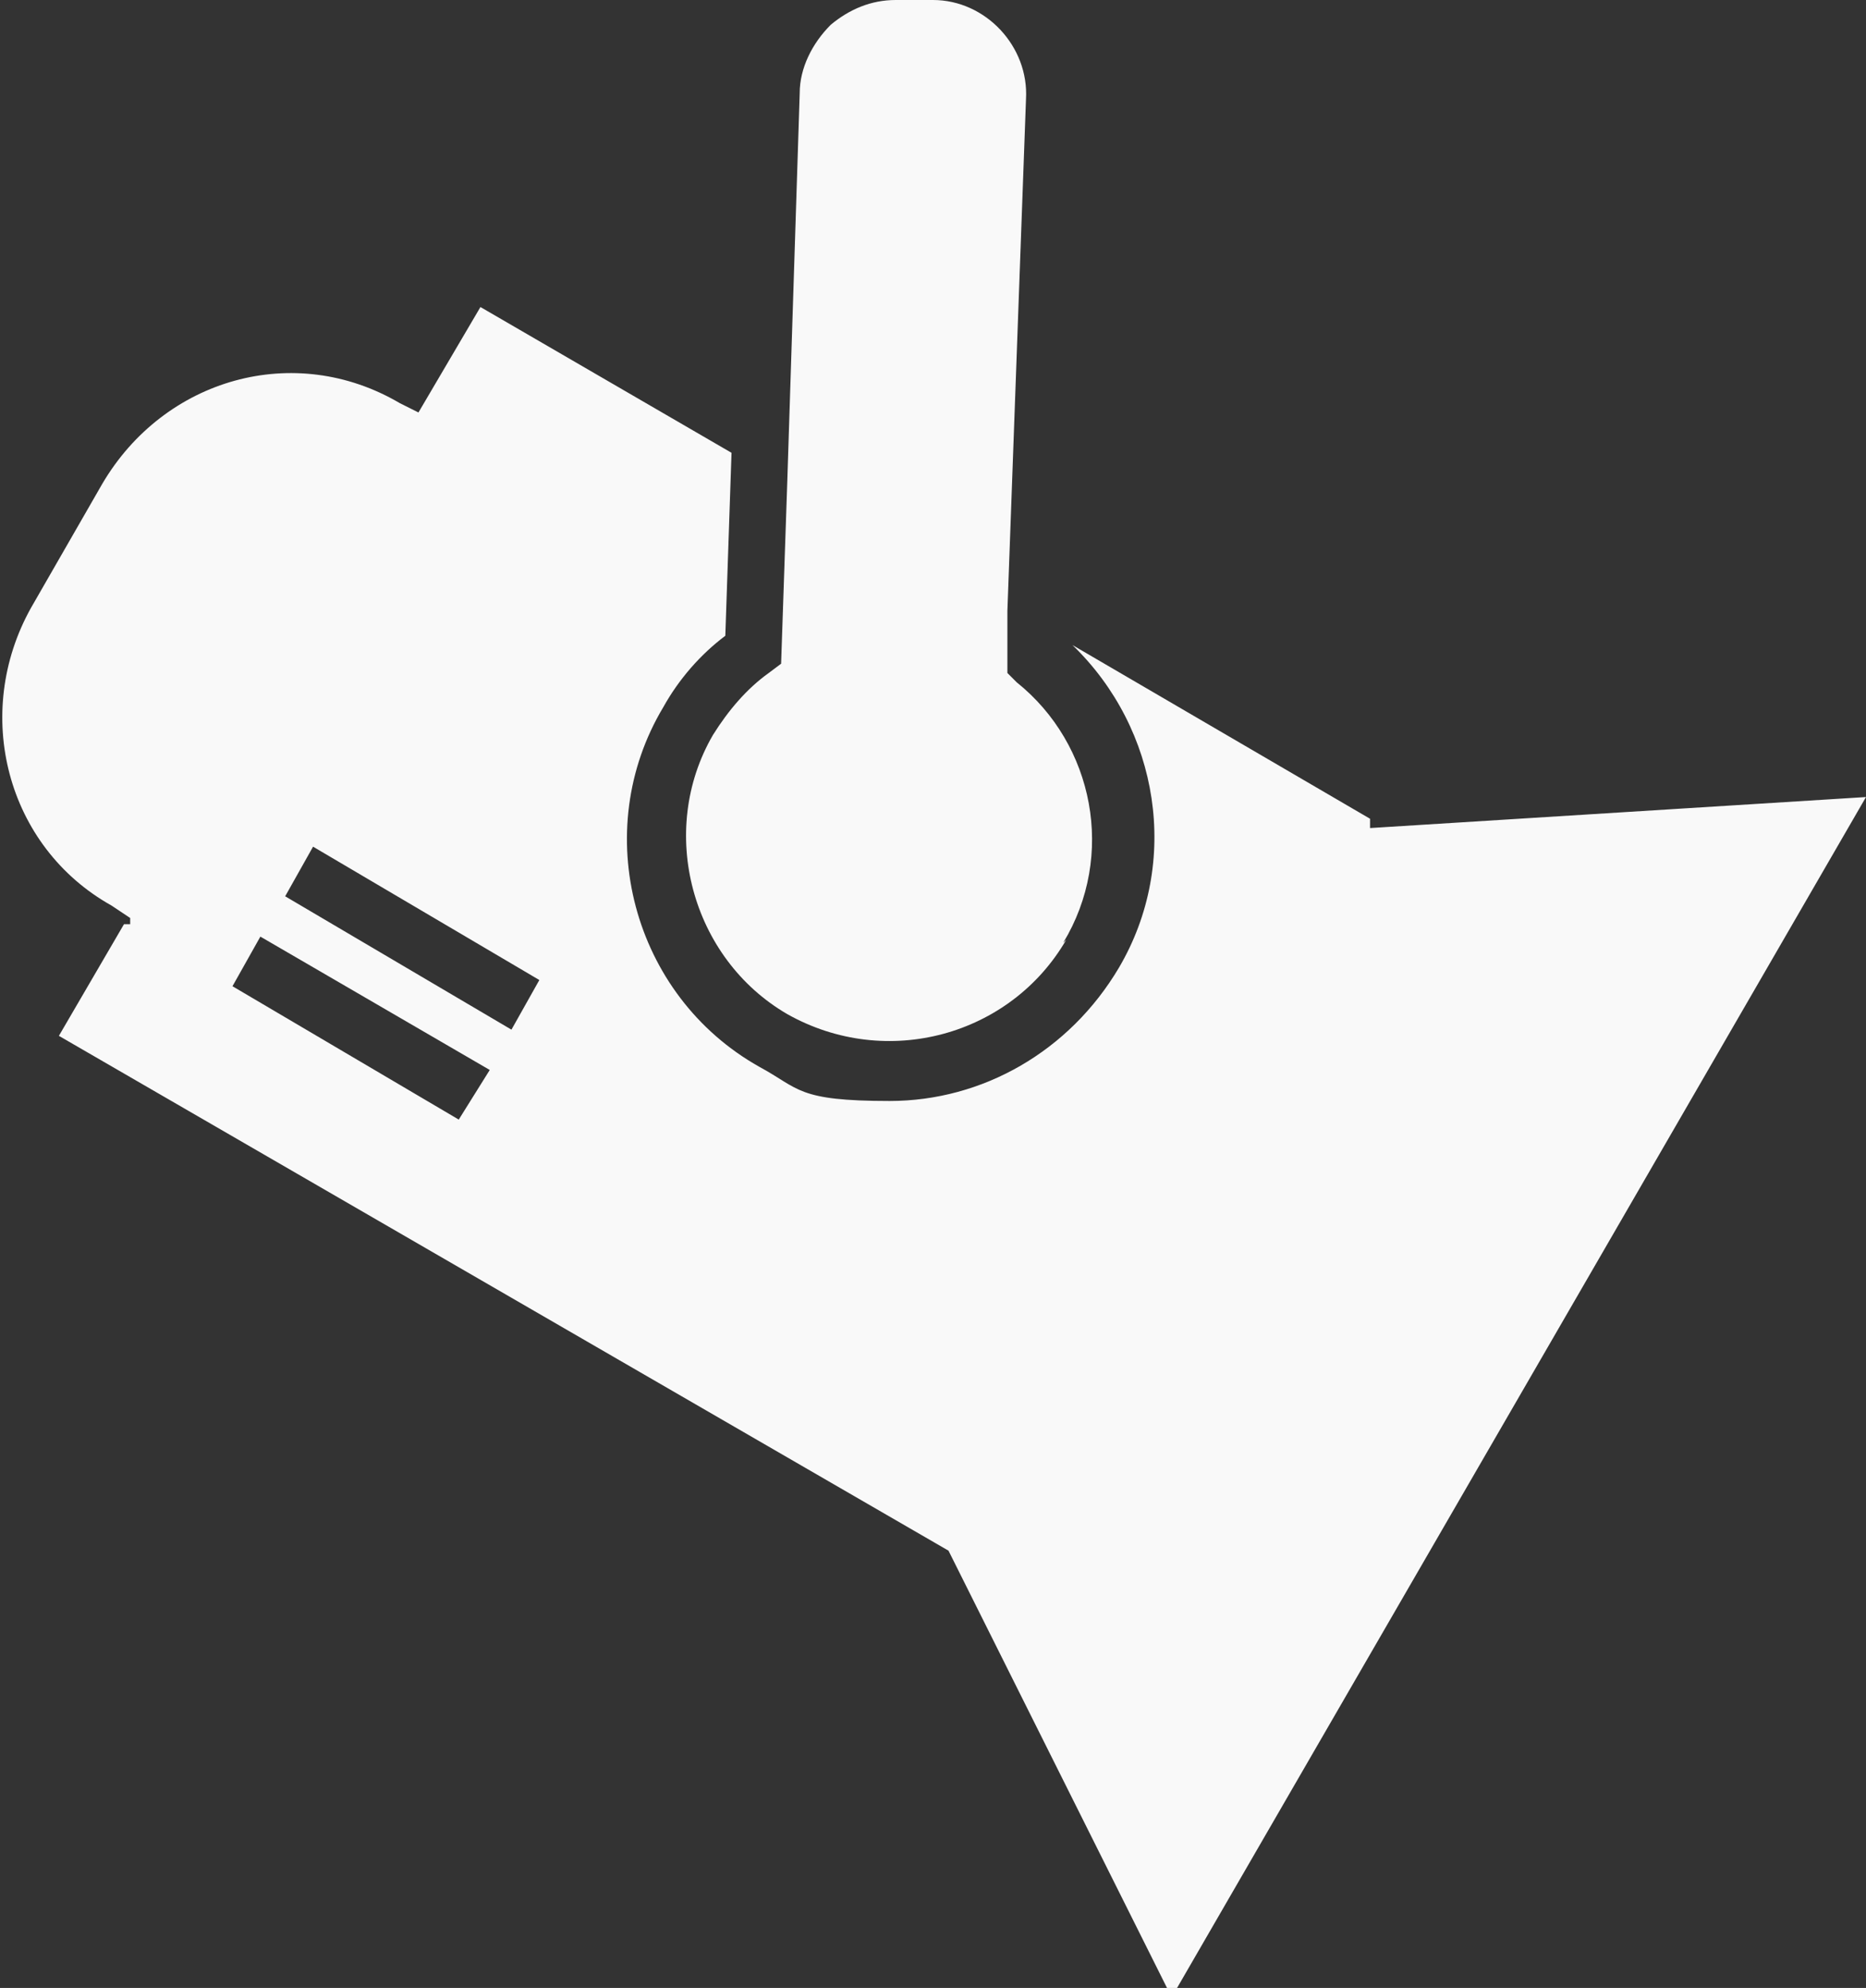
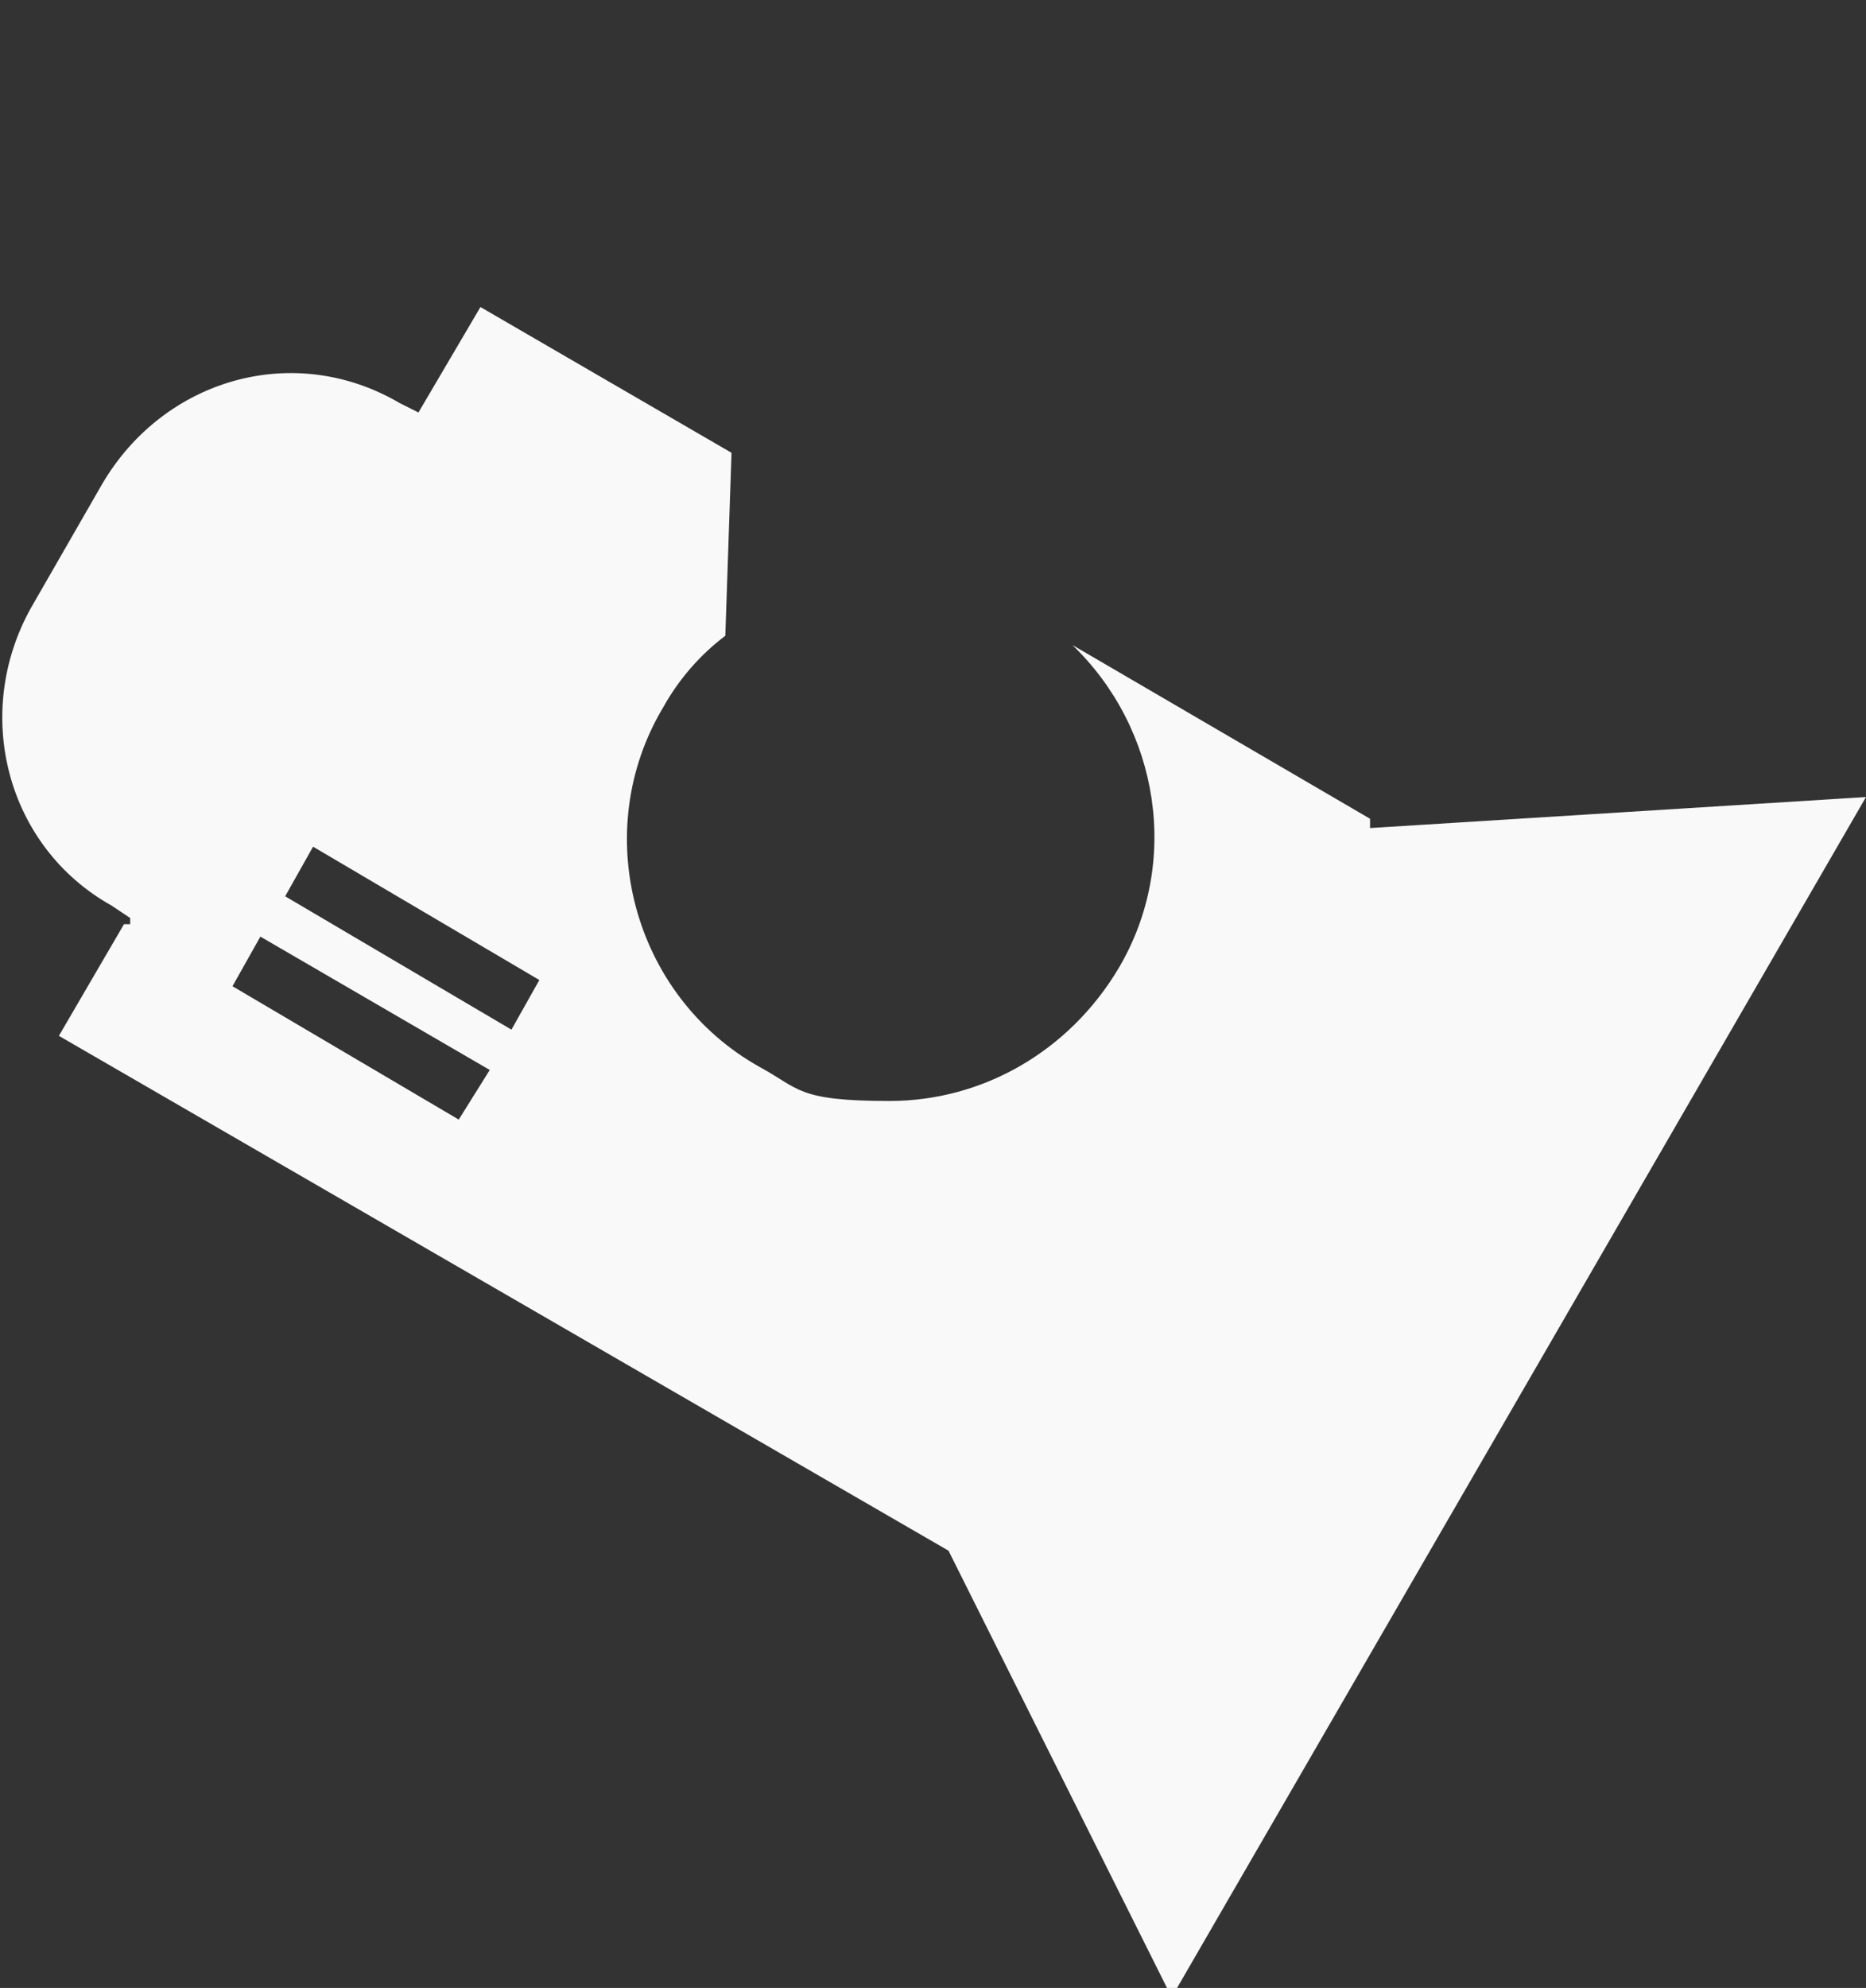
<svg xmlns="http://www.w3.org/2000/svg" id="Layer_1" viewBox="0 0 60.2 64.1">
  <rect x="0" y="0" width="60.2" height="64.1" fill="#333333" stroke="none" />
  <defs>
    <style>      .st0 {        fill: #f9f9f9;      }    </style>
  </defs>
  <path class="st0" d="M44.2,26.4l-9.6-5.6c2.8,2.7,3.5,7,1.5,10.4-1.6,2.7-4.4,4.3-7.4,4.3s-2.9-.4-4.2-1.1c-4.1-2.3-5.5-7.6-3.1-11.6.5-.9,1.2-1.7,2-2.3l.2-5.9-8.1-4.7-2,3.4-.6-.3c-3.4-2-7.6-.8-9.6,2.6l-2.3,4c-1.9,3.4-.8,7.7,2.6,9.6l.6.4h0s0,0,0,0v.2h-.2l-2.1,3.6,28.7,16.6,7.2,14.4,22.4-38.7-16,1ZM14.8,36.1l-7.3-4.3.9-1.6,7.4,4.3-1,1.6ZM16.5,33.2l-7.3-4.3.9-1.6,7.3,4.3-.9,1.6Z" />
-   <path class="st0" d="M34.4,30.3c-1.8,3.1-5.8,4.2-9,2.4-3.1-1.8-4.2-5.9-2.4-9,.5-.8,1.1-1.5,1.8-2l.4-.3.2-5.9.4-12.5c0-.8.4-1.6,1-2.2C27.4.3,28.1,0,28.9,0h1.2c1.7,0,3.1,1.5,3,3.2l-.6,16.5v2c0,0,.3.3.3.3,2.5,2,3.2,5.6,1.5,8.4Z" />
</svg>